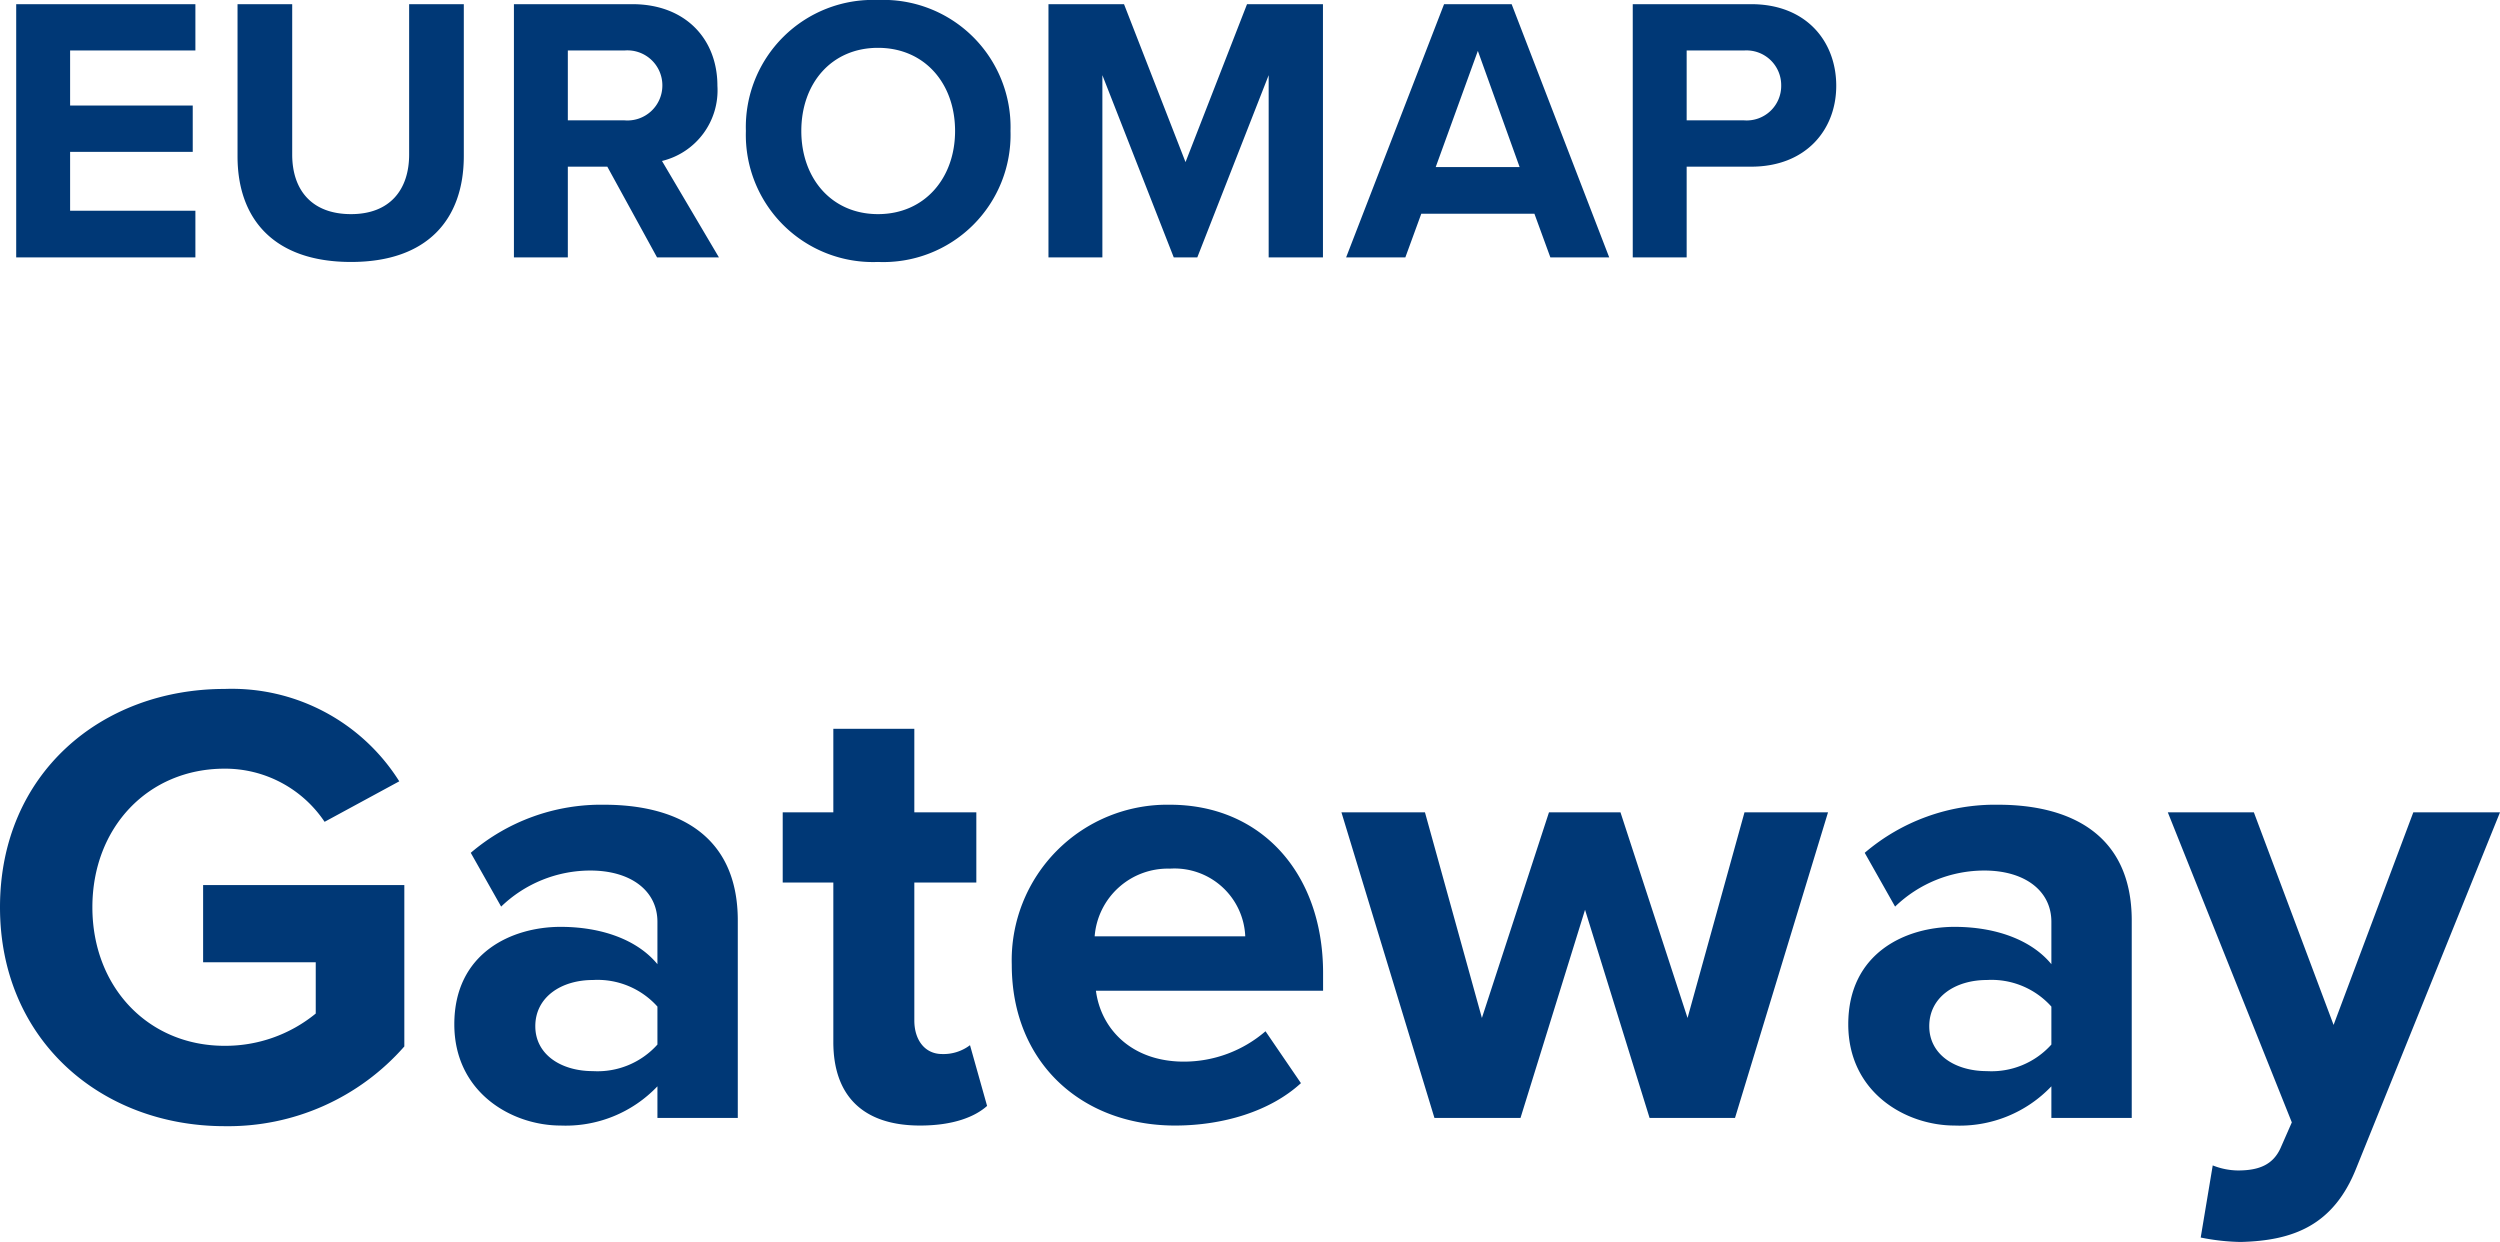
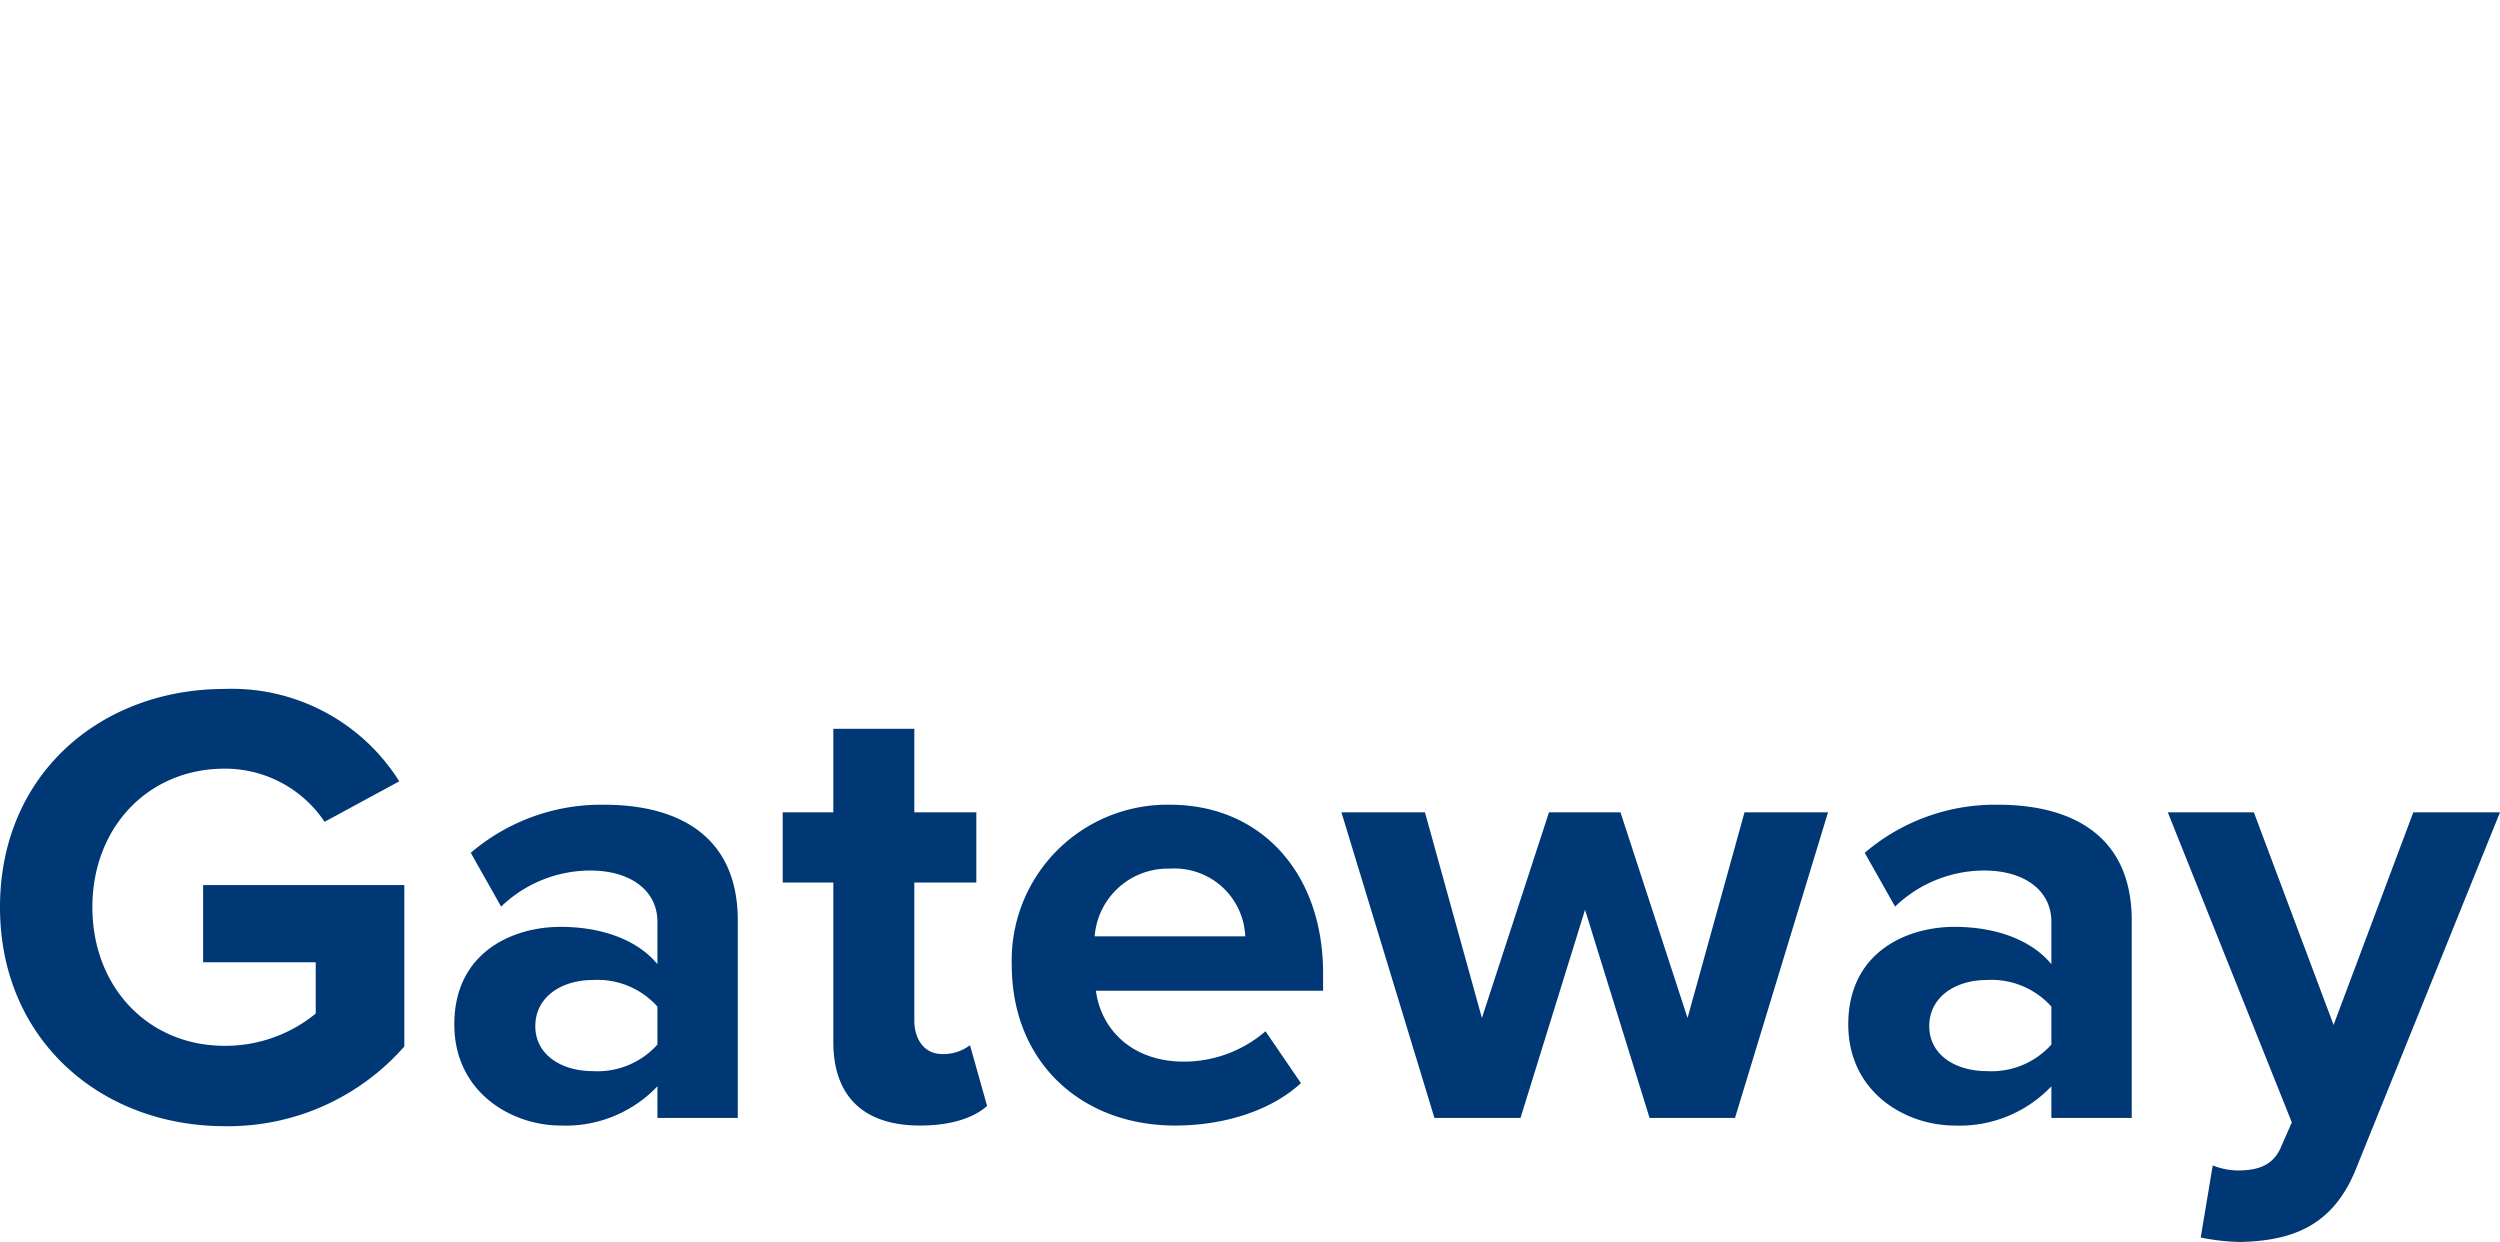
<svg xmlns="http://www.w3.org/2000/svg" width="197.55" height="98.14" viewBox="0 0 197.55 98.14">
  <g id="グループ_8632" data-name="グループ 8632" transform="translate(-234.7 -1204.66)">
    <path id="パス_23139" data-name="パス 23139" d="M1.7-16.65C1.7-6.15,9.7.65,19.45.65a18.511,18.511,0,0,0,14.2-6.3V-18.4H17.75v6.1h8.9v4.05a11.267,11.267,0,0,1-7.2,2.55C13.4-5.7,9-10.35,9-16.65S13.4-27.6,19.45-27.6a9.463,9.463,0,0,1,7.9,4.2l5.9-3.2a15.622,15.622,0,0,0-13.8-7.3C9.7-33.9,1.7-27.2,1.7-16.65ZM60,0V-15.6c0-6.95-5.05-9.15-10.55-9.15a15.842,15.842,0,0,0-10.55,3.8l2.4,4.25a10.161,10.161,0,0,1,7.05-2.85c3.2,0,5.3,1.6,5.3,4.05v3.35C52.05-14.1,49.2-15.1,46-15.1c-3.85,0-8.4,2.05-8.4,7.7,0,5.4,4.55,8,8.4,8a9.994,9.994,0,0,0,7.65-3.1V0ZM53.65-5.8a6.351,6.351,0,0,1-5.1,2.1C46.05-3.7,44-5,44-7.25c0-2.3,2.05-3.65,4.55-3.65a6.351,6.351,0,0,1,5.1,2.1ZM74.4.6c2.65,0,4.35-.7,5.3-1.55l-1.35-4.8a3.469,3.469,0,0,1-2.2.7c-1.4,0-2.2-1.15-2.2-2.65V-18.6h4.9v-5.55h-4.9v-6.6h-6.4v6.6h-4v5.55h4V-6C67.55-1.7,69.95.6,74.4.6Zm7.25-12.7C81.65-4.35,87.2.6,94.55.6c3.75,0,7.5-1.1,9.95-3.35l-2.8-4.1a9.876,9.876,0,0,1-6.45,2.4c-4.1,0-6.55-2.55-6.95-5.6h17.95v-1.4c0-7.9-4.9-13.3-12.1-13.3A12.291,12.291,0,0,0,81.65-12.1Zm12.5-7.6a5.594,5.594,0,0,1,5.95,5.35H88.2A5.8,5.8,0,0,1,94.15-19.7ZM138.8,0l7.35-24.15h-6.6L135.05-7.9l-5.3-16.25H124.1L118.8-7.9l-4.5-16.25h-6.6L115.05,0h6.8l5.1-16.45L132.05,0Zm31.35,0V-15.6c0-6.95-5.05-9.15-10.55-9.15a15.842,15.842,0,0,0-10.55,3.8l2.4,4.25a10.161,10.161,0,0,1,7.05-2.85c3.2,0,5.3,1.6,5.3,4.05v3.35c-1.6-1.95-4.45-2.95-7.65-2.95-3.85,0-8.4,2.05-8.4,7.7,0,5.4,4.55,8,8.4,8a9.994,9.994,0,0,0,7.65-3.1V0ZM163.8-5.8a6.351,6.351,0,0,1-5.1,2.1c-2.5,0-4.55-1.3-4.55-3.55,0-2.3,2.05-3.65,4.55-3.65a6.351,6.351,0,0,1,5.1,2.1ZM175.6,9.45a17.357,17.357,0,0,0,3.15.35c4.15-.1,7.35-1.3,9.15-5.85l11.35-28.1H192.4l-6.3,16.8-6.3-16.8H173L182.8.35l-.9,2.05c-.6,1.3-1.7,1.75-3.35,1.75a5.487,5.487,0,0,1-2-.4Z" transform="translate(233 1293)" fill="#003876" />
-     <path id="パス_23138" data-name="パス 23138" d="M16.14,0V-3.69H6.24V-8.34h9.69V-12H6.24v-4.35h9.9v-3.66H1.98V0Zm3.33-7.98c0,4.92,2.85,8.34,8.97,8.34,6.06,0,8.91-3.39,8.91-8.37v-12H33.03V-8.13c0,2.79-1.53,4.71-4.59,4.71-3.12,0-4.65-1.92-4.65-4.71V-20.01H19.47ZM57.51,0l-4.5-7.62a5.742,5.742,0,0,0,4.38-5.94c0-3.72-2.55-6.45-6.72-6.45H41.31V0h4.26V-7.17h3.12L52.62,0ZM53.04-13.59a2.762,2.762,0,0,1-3,2.76H45.57v-5.52h4.47A2.762,2.762,0,0,1,53.04-13.59Zm6.6,3.6A10.047,10.047,0,0,0,70.08.36,10.054,10.054,0,0,0,80.55-9.99,10.054,10.054,0,0,0,70.08-20.34,10.047,10.047,0,0,0,59.64-9.99Zm16.53,0c0,3.72-2.4,6.57-6.09,6.57s-6.06-2.85-6.06-6.57c0-3.75,2.37-6.57,6.06-6.57S76.17-13.74,76.17-9.99ZM105.24,0V-20.01h-6L94.38-7.53,89.52-20.01H83.55V0h4.26V-14.4L93.45,0h1.86l5.64-14.4V0Zm22.62,0-7.71-20.01h-5.34L107.07,0h4.68l1.26-3.45h8.94L123.21,0Zm-7.08-7.14h-6.63l3.33-9.18ZM133.98,0V-7.17h5.1c4.32,0,6.72-2.91,6.72-6.39,0-3.51-2.37-6.45-6.72-6.45h-9.36V0Zm7.47-13.59a2.728,2.728,0,0,1-2.94,2.76h-4.53v-5.52h4.53A2.744,2.744,0,0,1,141.45-13.59Z" transform="translate(234 1225)" fill="#003876" />
  </g>
</svg>